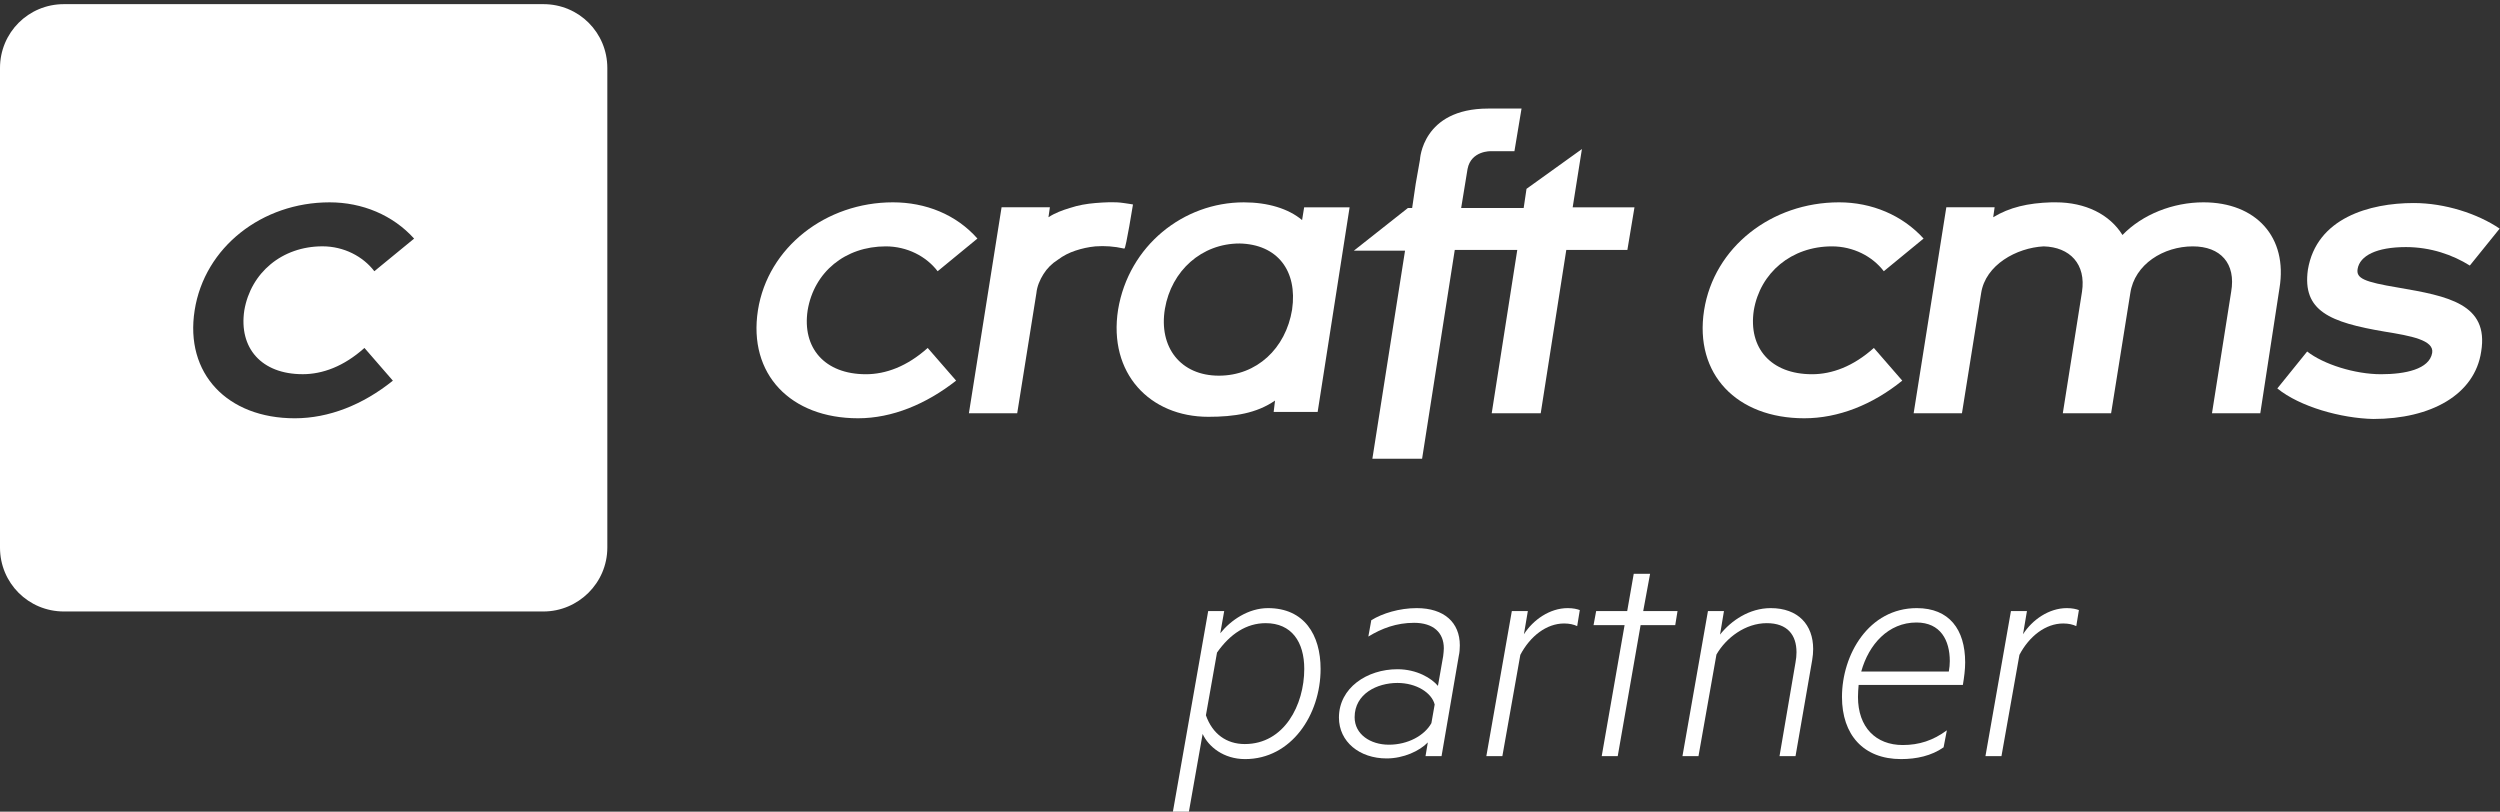
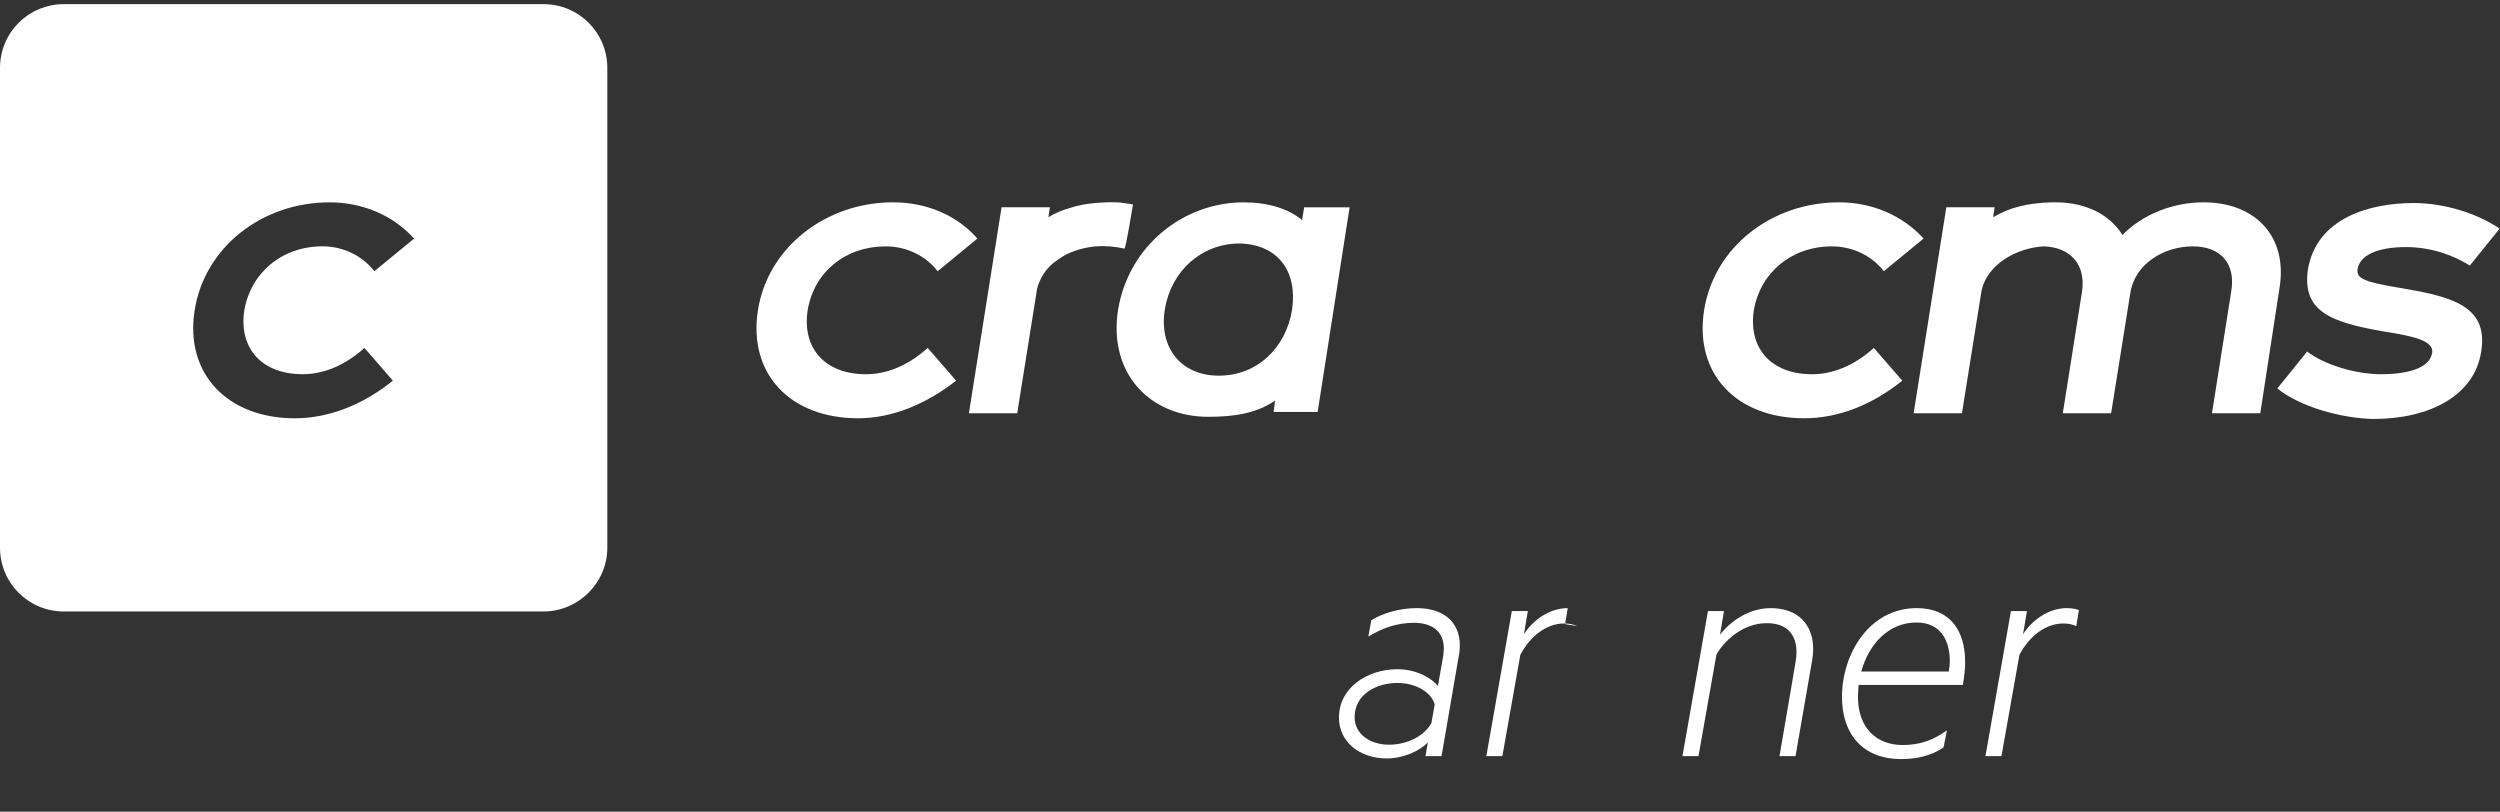
<svg xmlns="http://www.w3.org/2000/svg" width="100%" height="100%" viewBox="0 0 308 100" version="1.1" xml:space="preserve" style="fill-rule:evenodd;clip-rule:evenodd;stroke-linejoin:round;stroke-miterlimit:2;">
  <rect x="0" y="0" width="308" height="100" fill="#333333" stroke="none" />
  <g>
    <path d="M106.679,46.105c-5.076,-0 -7.877,-3.238 -7.177,-7.876c0.788,-4.726 4.639,-7.876 9.627,-7.876c2.625,-0 4.988,1.225 6.388,3.063l4.901,-4.026c-2.625,-2.975 -6.388,-4.463 -10.414,-4.463c-8.226,0 -15.403,5.513 -16.628,13.302c-1.225,7.876 4.026,13.302 12.34,13.302c4.201,-0 8.401,-1.75 12.077,-4.638l-3.501,-4.026c-2.538,2.275 -5.163,3.238 -7.613,3.238Z" style="fill:#fff;fill-rule:nonzero;" />
    <path d="M139.584,25.189c-0,0 -1.051,-0.175 -1.138,-0.175c-1.138,-0.175 -2.363,-0.087 -3.501,-0c-1.05,0.088 -2.1,0.263 -3.15,0.613c-0.875,0.262 -1.838,0.613 -2.625,1.138l0.175,-1.226l-5.951,0l-4.026,25.379l5.951,-0l2.363,-14.789c0.087,-0.876 0.437,-1.663 0.875,-2.363c0.437,-0.7 1.049,-1.313 1.75,-1.751c0.7,-0.525 1.4,-0.875 2.188,-1.137c0.788,-0.263 1.575,-0.438 2.45,-0.525c1.138,-0.088 2.363,-0 3.501,0.262l0.087,-0c0.175,-0 1.051,-5.426 1.051,-5.426Z" style="fill:#fff;fill-rule:nonzero;" />
    <path d="M159.186,38.147c-0.784,4.803 -4.369,8.136 -9.018,8.136c-4.718,0 -7.435,-3.501 -6.651,-8.234c0.799,-4.718 4.551,-8.051 9.2,-8.051c4.635,0.098 7.169,3.333 6.469,8.149Zm1.484,-12.602l-0.252,1.569c-1.666,-1.401 -4.201,-2.185 -7.183,-2.185c-7.435,0 -14.17,5.335 -15.486,13.218c-1.233,7.869 3.934,13.204 11.117,13.204c3.235,0 5.951,-0.434 8.219,-2.002l-0.168,1.4l5.419,0l3.935,-25.204l-5.601,-0Z" style="fill:#fff;fill-rule:nonzero;" />
-     <path d="M193.754,25.539l1.138,-7.176l-6.826,4.901l-0.35,2.363l-7.701,-0l0.787,-4.813c0.438,-2.276 2.888,-2.188 2.888,-2.188l2.888,-0l0.875,-5.251l-4.113,0c-8.138,0 -8.401,6.301 -8.401,6.301l-0.525,2.975l-0.438,2.976l-0.525,-0l-6.651,5.251l6.301,-0l-4.025,25.641l6.126,0l4.025,-25.729l7.701,0l-3.15,20.128l6.038,-0l3.151,-20.128l7.526,0l0.875,-5.251l-7.614,0Z" style="fill:#fff;fill-rule:nonzero;" />
    <path d="M209.944,38.229c1.225,-7.789 8.314,-13.302 16.628,-13.302c4.025,0 7.788,1.575 10.414,4.463l-4.901,4.026c-1.4,-1.838 -3.763,-3.063 -6.388,-3.063c-4.989,-0 -8.839,3.238 -9.627,7.876c-0.7,4.638 2.1,7.876 7.176,7.876c2.451,-0 5.076,-0.963 7.614,-3.238l3.5,4.026c-3.675,2.975 -7.876,4.638 -12.076,4.638c-8.314,-0 -13.565,-5.426 -12.34,-13.302Z" style="fill:#fff;fill-rule:nonzero;" />
    <path d="M280.83,35.516l-2.363,15.402l-5.951,-0l2.363,-14.965c0.613,-3.5 -1.313,-5.6 -4.726,-5.6c-3.588,-0 -7.176,2.187 -7.701,5.776l-2.364,14.789l-5.95,-0l2.363,-14.965c0.525,-3.413 -1.487,-5.513 -4.725,-5.6c-3.326,0.175 -7.177,2.275 -7.702,5.776l-2.362,14.789l-5.951,-0l4.025,-25.379l5.951,0l-0.175,1.226c2.013,-1.226 4.288,-1.751 7.176,-1.838l0.525,0c3.676,0 6.651,1.488 8.226,4.025c2.451,-2.537 6.214,-4.025 9.977,-4.025c6.476,0 10.414,4.288 9.364,10.589Z" style="fill:#fff;fill-rule:nonzero;" />
    <path d="M280.567,47.855l3.676,-4.55c2.013,1.575 5.863,2.8 9.101,2.8c2.976,-0 5.951,-0.612 6.301,-2.625c0.263,-1.576 -2.625,-2.101 -5.863,-2.626c-6.739,-1.137 -10.152,-2.538 -9.452,-7.613c1.051,-6.389 7.614,-8.227 13.04,-8.227c3.851,-0 7.876,1.313 10.589,3.151l-3.676,4.551c-2.1,-1.313 -4.813,-2.276 -7.876,-2.276c-3.588,0 -5.688,1.05 -5.951,2.713c-0.175,1.138 0.788,1.575 4.989,2.276c6.126,1.05 11.201,2.012 10.239,7.876c-0.788,5.338 -6.214,8.313 -13.302,8.313c-3.938,-0.087 -9.014,-1.487 -11.815,-3.763Z" style="fill:#fff;fill-rule:nonzero;" />
-     <path d="M148.568,88.125c0.805,2.295 2.535,3.542 4.79,3.542c4.87,-0 7.327,-4.83 7.327,-9.258c-0,-3.341 -1.571,-5.636 -4.75,-5.636c-2.376,0 -4.388,1.328 -5.999,3.623l-1.368,7.729Zm-2.095,11.875l-1.972,-0l4.348,-24.718l1.972,-0l-0.483,2.737c1.288,-1.609 3.462,-3.099 5.878,-3.099c4.469,0 6.481,3.301 6.481,7.489c0,5.676 -3.623,11.111 -9.299,11.111c-2.658,-0 -4.509,-1.53 -5.234,-3.1l-1.691,9.58Z" style="fill:#fff;fill-rule:nonzero;" />
    <path d="M176.752,86.797c-0.363,-1.451 -2.254,-2.658 -4.588,-2.658c-2.497,-0 -5.274,1.328 -5.274,4.228c-0,2.093 1.932,3.381 4.225,3.381c2.337,0 4.388,-1.128 5.234,-2.658l0.403,-2.293Zm1.046,-5.959c0.042,-0.361 0.081,-0.684 0.081,-0.966c-0,-1.932 -1.288,-3.141 -3.664,-3.141c-2.172,0 -3.984,0.686 -5.635,1.693l0.363,-2.014c1.368,-0.846 3.461,-1.49 5.595,-1.49c3.381,0 5.313,1.772 5.313,4.59c-0,0.402 -0.039,0.925 -0.12,1.248l-2.133,12.399l-1.974,0l0.283,-1.691c-1.006,1.047 -2.98,1.973 -5.073,1.973c-3.342,0 -5.877,-2.054 -5.877,-5.033c0,-3.662 3.463,-5.957 7.207,-5.957c2.414,-0 4.225,1.128 4.99,2.053l0.644,-3.664Z" style="fill:#fff;fill-rule:nonzero;" />
-     <path d="M194.309,77.135c-0.442,-0.202 -0.966,-0.323 -1.61,-0.323c-2.174,0 -4.187,1.57 -5.394,3.865l-2.214,12.48l-1.974,0l3.141,-17.875l1.972,-0l-0.483,2.858c1.127,-1.77 3.18,-3.22 5.394,-3.22c0.684,0 1.168,0.121 1.491,0.242l-0.323,1.973Z" style="fill:#fff;fill-rule:nonzero;" />
-     <path d="M199.304,93.157l-1.973,0l2.818,-16.143l-3.823,-0l0.321,-1.732l3.825,-0l0.804,-4.588l2.014,0l-0.846,4.588l4.227,-0l-0.281,1.732l-4.267,-0l-2.819,16.143Z" style="fill:#fff;fill-rule:nonzero;" />
+     <path d="M194.309,77.135c-0.442,-0.202 -0.966,-0.323 -1.61,-0.323c-2.174,0 -4.187,1.57 -5.394,3.865l-2.214,12.48l-1.974,0l3.141,-17.875l1.972,-0l-0.483,2.858c1.127,-1.77 3.18,-3.22 5.394,-3.22l-0.323,1.973Z" style="fill:#fff;fill-rule:nonzero;" />
    <path d="M210.42,75.282l1.972,-0l-0.483,2.9c1.369,-1.732 3.623,-3.262 6.241,-3.262c3.381,0 5.232,2.053 5.232,5.034c0,0.442 -0.04,0.884 -0.121,1.367l-2.053,11.836l-1.972,0l1.972,-11.554c0.081,-0.442 0.121,-0.845 0.121,-1.247c-0,-2.135 -1.126,-3.583 -3.663,-3.583c-2.616,0 -4.992,1.771 -6.199,3.864l-2.214,12.52l-1.974,0l3.141,-17.875Z" style="fill:#fff;fill-rule:nonzero;" />
    <path d="M229.305,82.73l10.789,-0c0.081,-0.442 0.121,-0.886 0.121,-1.288c-0,-2.537 -1.127,-4.75 -4.106,-4.75c-3.463,-0 -5.878,2.697 -6.804,6.038Zm-0.321,1.651c-0.042,0.484 -0.081,1.007 -0.081,1.489c-0,3.743 2.213,5.918 5.515,5.918c2.014,0 3.744,-0.563 5.435,-1.812l-0.403,2.095c-1.49,1.046 -3.341,1.449 -5.234,1.449c-4.669,-0 -7.285,-3.021 -7.285,-7.65c-0,-5.233 3.3,-10.95 9.217,-10.95c3.986,0 5.96,2.618 5.96,6.683c0,0.885 -0.121,1.811 -0.283,2.778l-12.841,-0Z" style="fill:#fff;fill-rule:nonzero;" />
    <path d="M255.798,77.135c-0.442,-0.202 -0.965,-0.323 -1.609,-0.323c-2.174,0 -4.188,1.57 -5.395,3.865l-2.214,12.48l-1.973,0l3.141,-17.875l1.972,-0l-0.484,2.858c1.128,-1.77 3.181,-3.22 5.395,-3.22c0.684,0 1.167,0.121 1.49,0.242l-0.323,1.973Z" style="fill:#fff;fill-rule:nonzero;" />
    <path d="M37.283,46.101c2.45,0 5.069,-0.953 7.617,-3.235l3.501,4.033c-3.683,2.968 -7.884,4.634 -12.084,4.634c-8.317,0 -13.568,-5.517 -12.336,-13.302c1.218,-7.785 8.317,-13.302 16.62,-13.302c4.033,0 7.8,1.568 10.418,4.467l-4.901,4.019c-1.4,-1.835 -3.766,-3.067 -6.385,-3.067c-4.984,-0 -8.835,3.249 -9.633,7.883c-0.7,4.635 2.1,7.87 7.183,7.87Zm29.664,-45.59l-59.071,0c-4.376,0 -7.876,3.5 -7.876,7.876l-0,59.071c-0,4.376 3.5,7.876 7.876,7.876l59.071,-0c4.288,-0 7.876,-3.5 7.876,-7.876l-0,-59.071c-0,-4.376 -3.5,-7.876 -7.876,-7.876Z" style="fill:#fff;fill-rule:nonzero;" />
  </g>
</svg>